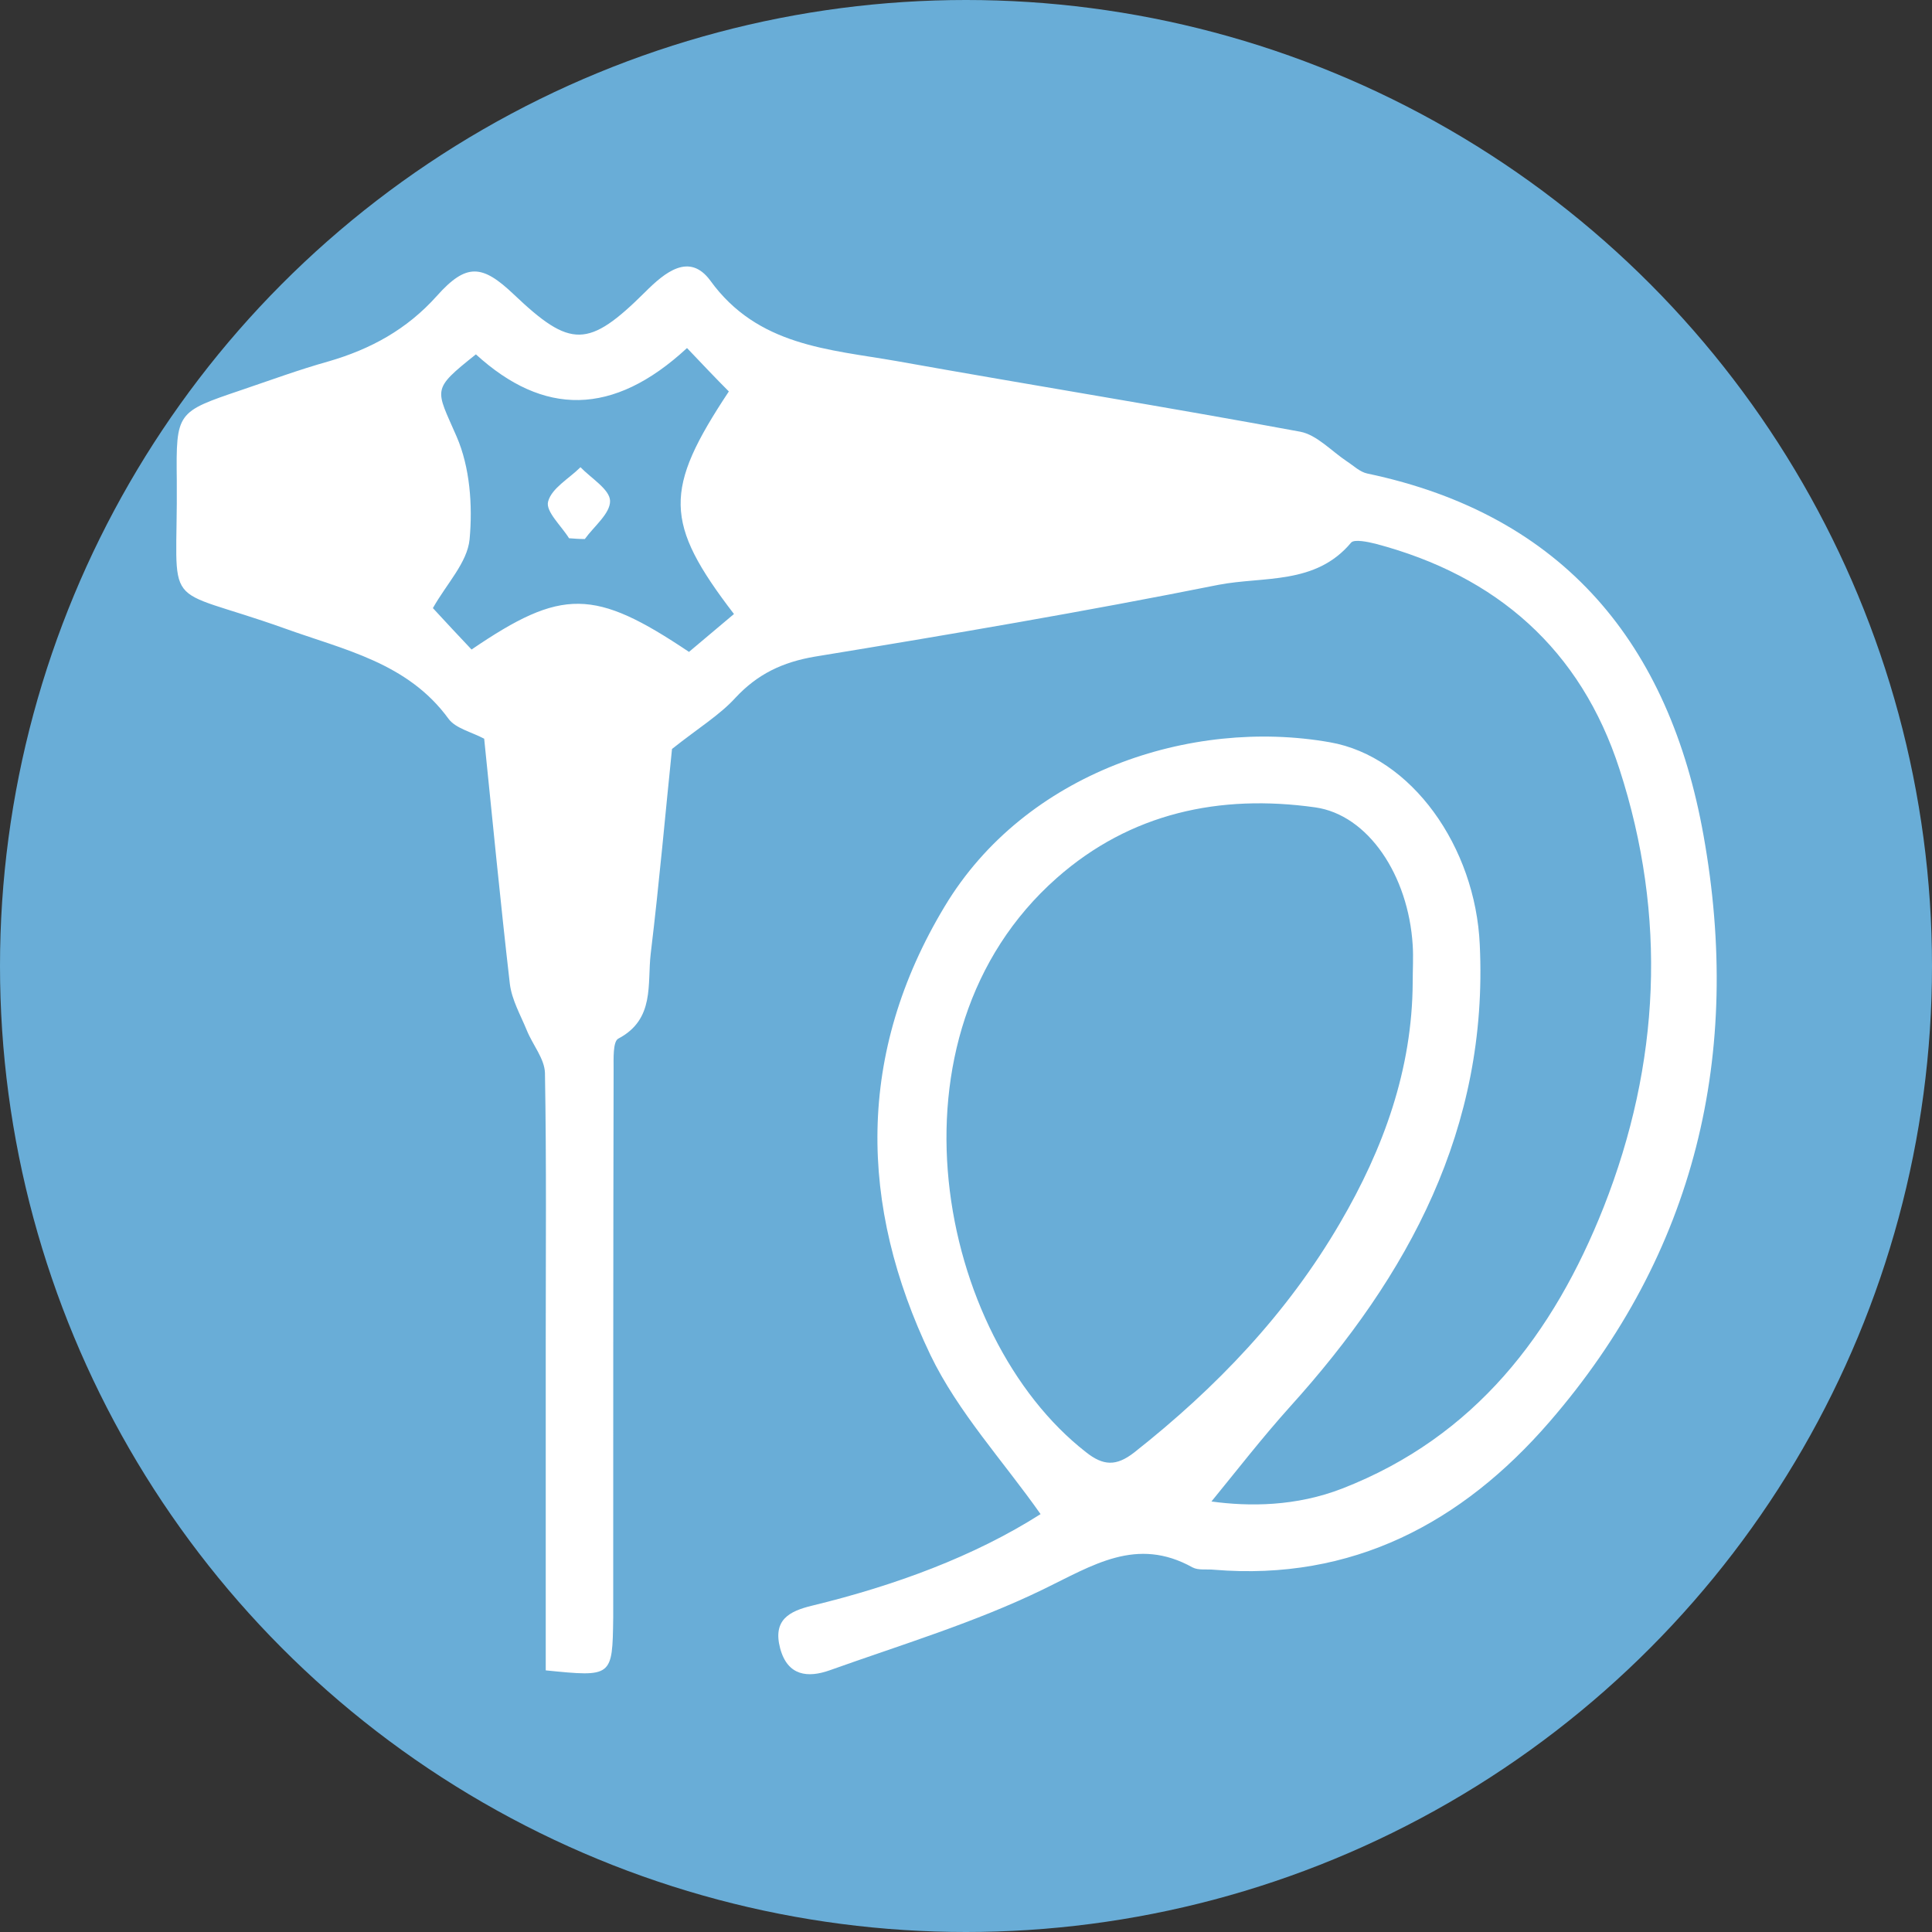
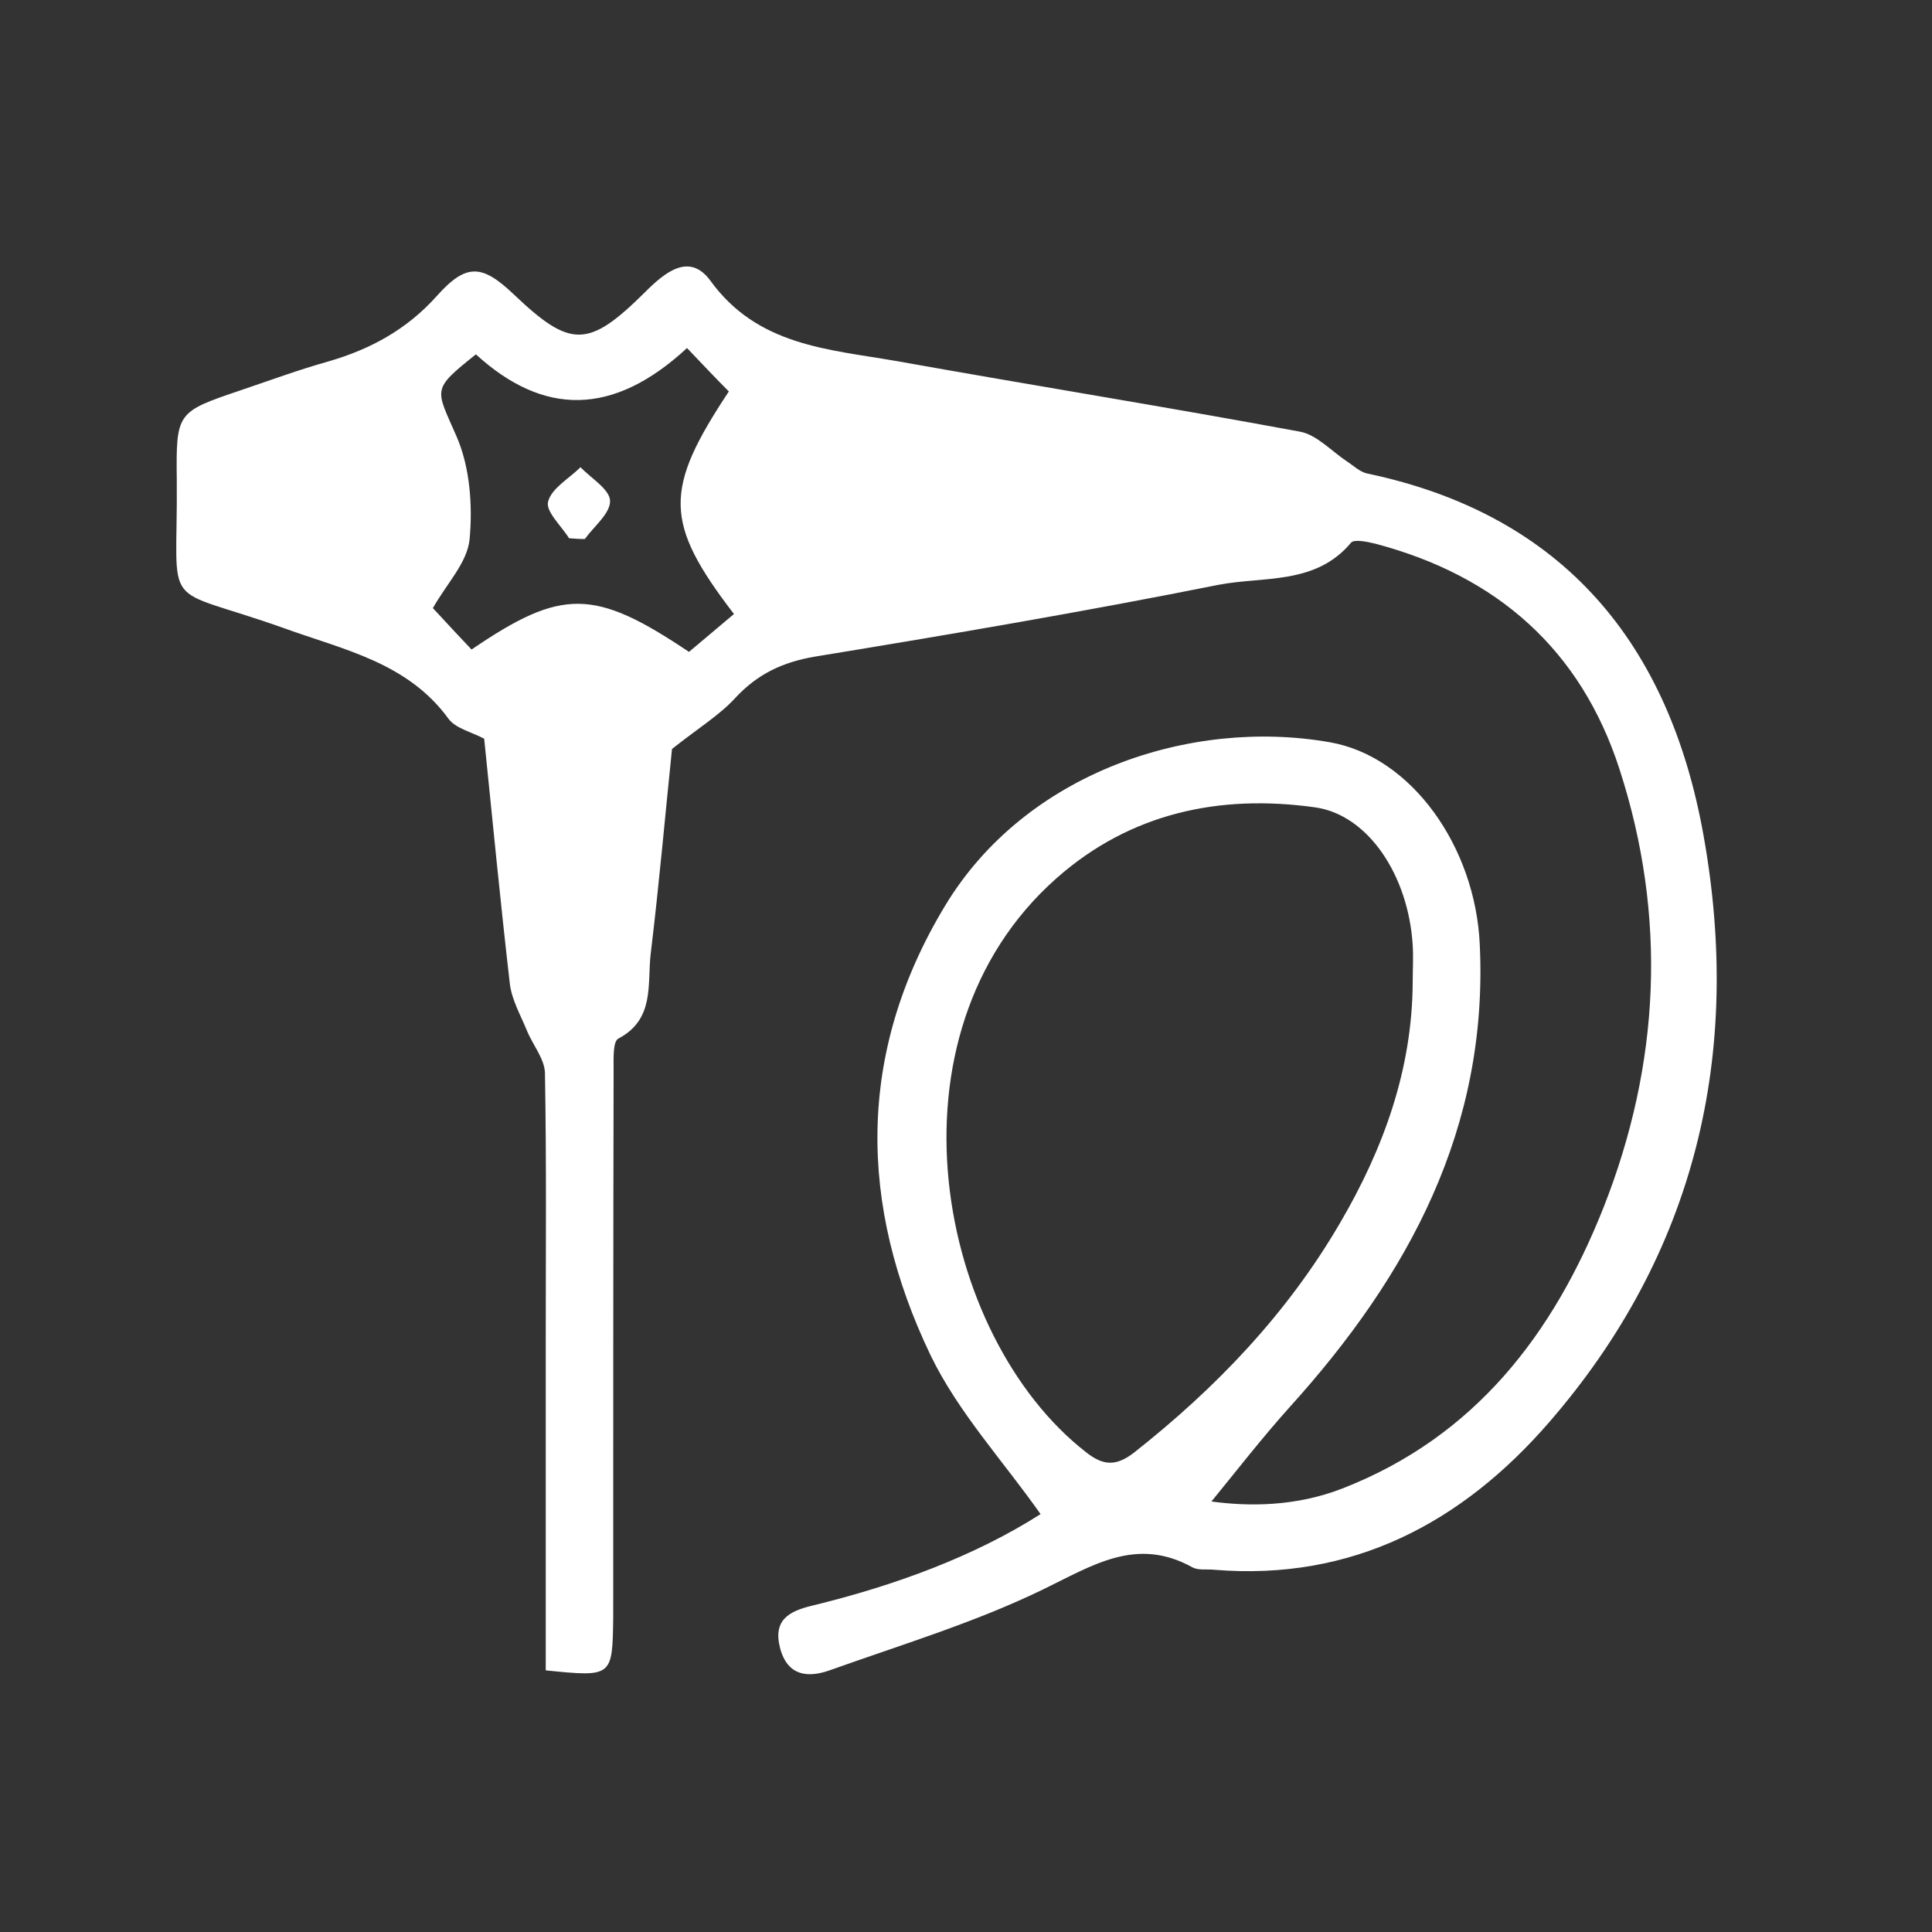
<svg xmlns="http://www.w3.org/2000/svg" version="1.1" id="Layer_1" x="0px" y="0px" viewBox="0 0 489.6 489.6" style="enable-background:new 0 0 489.6 489.6;" xml:space="preserve">
  <rect x="0" y="0" width="489.6" height="489.6" fill="#333333" stroke="none" />
  <style type="text/css">
	.st0{fill:#69ADD7;}
	.st1{fill:#FFFFFF;}
</style>
-   <circle class="st0" cx="244.8" cy="244.8" r="244.8" />
  <g>
    <path class="st1" d="M138.3,423.3c0-28.4,0-56.1,0-83.9c0-22.5,0.2-45-0.2-67.5c-0.1-3.6-3.1-7.1-4.6-10.8   c-1.6-3.9-3.8-7.7-4.3-11.8c-2.4-20.8-4.4-41.6-6.5-62.1c-3.2-1.7-7.2-2.6-9-5c-10.4-14.3-26.5-17.5-41.7-23   c-32-11.4-26.9-3-27.2-37.5c-0.2-17.3,0-17.3,16.2-22.8c7.4-2.5,14.7-5.2,22.2-7.3c10.7-3.1,19.9-8.1,27.5-16.6   c7.5-8.4,11.5-8,19.5-0.4c14.4,13.7,18.9,13.7,33.3-0.6c5-5,11.2-10.1,16.5-2.9c12,16.6,30,17.4,47.2,20.4   c34.1,6.1,68.3,11.6,102.3,17.9c4.2,0.8,7.9,4.9,11.8,7.5c1.7,1.1,3.3,2.7,5.2,3.1c50,10.5,76.6,43.5,85.2,91.7   c9.9,55.2-1.9,105.8-39.1,148.7c-22.1,25.5-49.9,40.3-84.9,37.4c-1.9-0.2-4,0.2-5.5-0.6c-14.2-7.9-25.3-0.5-37.9,5.6   c-17.3,8.4-35.9,14-54.1,20.5c-5.4,1.9-10.6,1.5-12.5-5.6c-1.9-7.2,2.3-9.4,8.1-10.8c21-5.1,41.1-12.5,57.9-23.2   c-9.5-13.5-20.9-25.8-27.9-40.3c-18.2-38-18.8-76.5,3.6-113.7c20.4-34,62.4-47.8,97.6-41.6c20.7,3.6,36.9,26.5,38,51.3   c2.2,46.5-18,83.8-48.1,117.1c-7.1,7.9-13.6,16.3-19.9,24c9.5,1.3,21.4,1.3,33.2-3.3c33.6-13.1,53.5-39.2,66.2-71.3   c14.3-36.3,16.1-73.7,4-111c-9.8-30.3-31.1-49-61.8-57.1c-2-0.5-5.4-1.2-6.2-0.3c-9,10.8-22.2,8.5-33.6,10.7   c-34,6.8-68.1,12.6-102.3,18.2c-8.2,1.4-14.5,4.4-20.1,10.4c-4,4.4-9.3,7.6-16.1,13c-1.6,15.4-3.2,33.7-5.4,51.9   c-0.9,7.7,1.1,16.6-8.2,21.5c-1.4,0.7-1.2,5.1-1.2,7.8c-0.1,46.3-0.1,92.6-0.1,138.9C155.2,425,155.2,425,138.3,423.3z M358,248.9   c0-3.1,0.2-6.3,0-9.4c-1.1-17.7-11.3-33-24.7-34.9c-24.2-3.4-46.8,1.4-65.5,17.9c-45.3,40-30.2,116.2,7.4,145.5   c4.4,3.5,7.7,3.6,12.2,0.1c20.8-16.4,38.8-35.2,52.2-58.2C350.6,291.1,357.9,271,358,248.9z M174.1,88.2   c-18.8,17.4-36.4,17.2-53.5,1.6c-11.4,9.1-10.2,8.6-4.9,20.8c3.4,7.8,4.1,17.5,3.3,26.1c-0.6,5.9-5.8,11.2-9.3,17.4   c3.2,3.5,6.6,7.1,9.8,10.5c22.9-15.6,31.1-15.5,55.1,0.6c3.8-3.2,7.7-6.5,11.4-9.6c-17.8-23.2-17.8-31.5-1.3-56.4   C181.4,95.9,178,92.3,174.1,88.2z" />
    <path class="st1" d="M144.2,136.4c-1.9-3.1-6-6.8-5.3-9.3c0.9-3.4,5.3-5.8,8.2-8.7c2.7,2.8,7.4,5.6,7.5,8.5   c0.1,3.2-4.1,6.5-6.4,9.7C146.9,136.6,145.5,136.5,144.2,136.4z" />
  </g>
</svg>